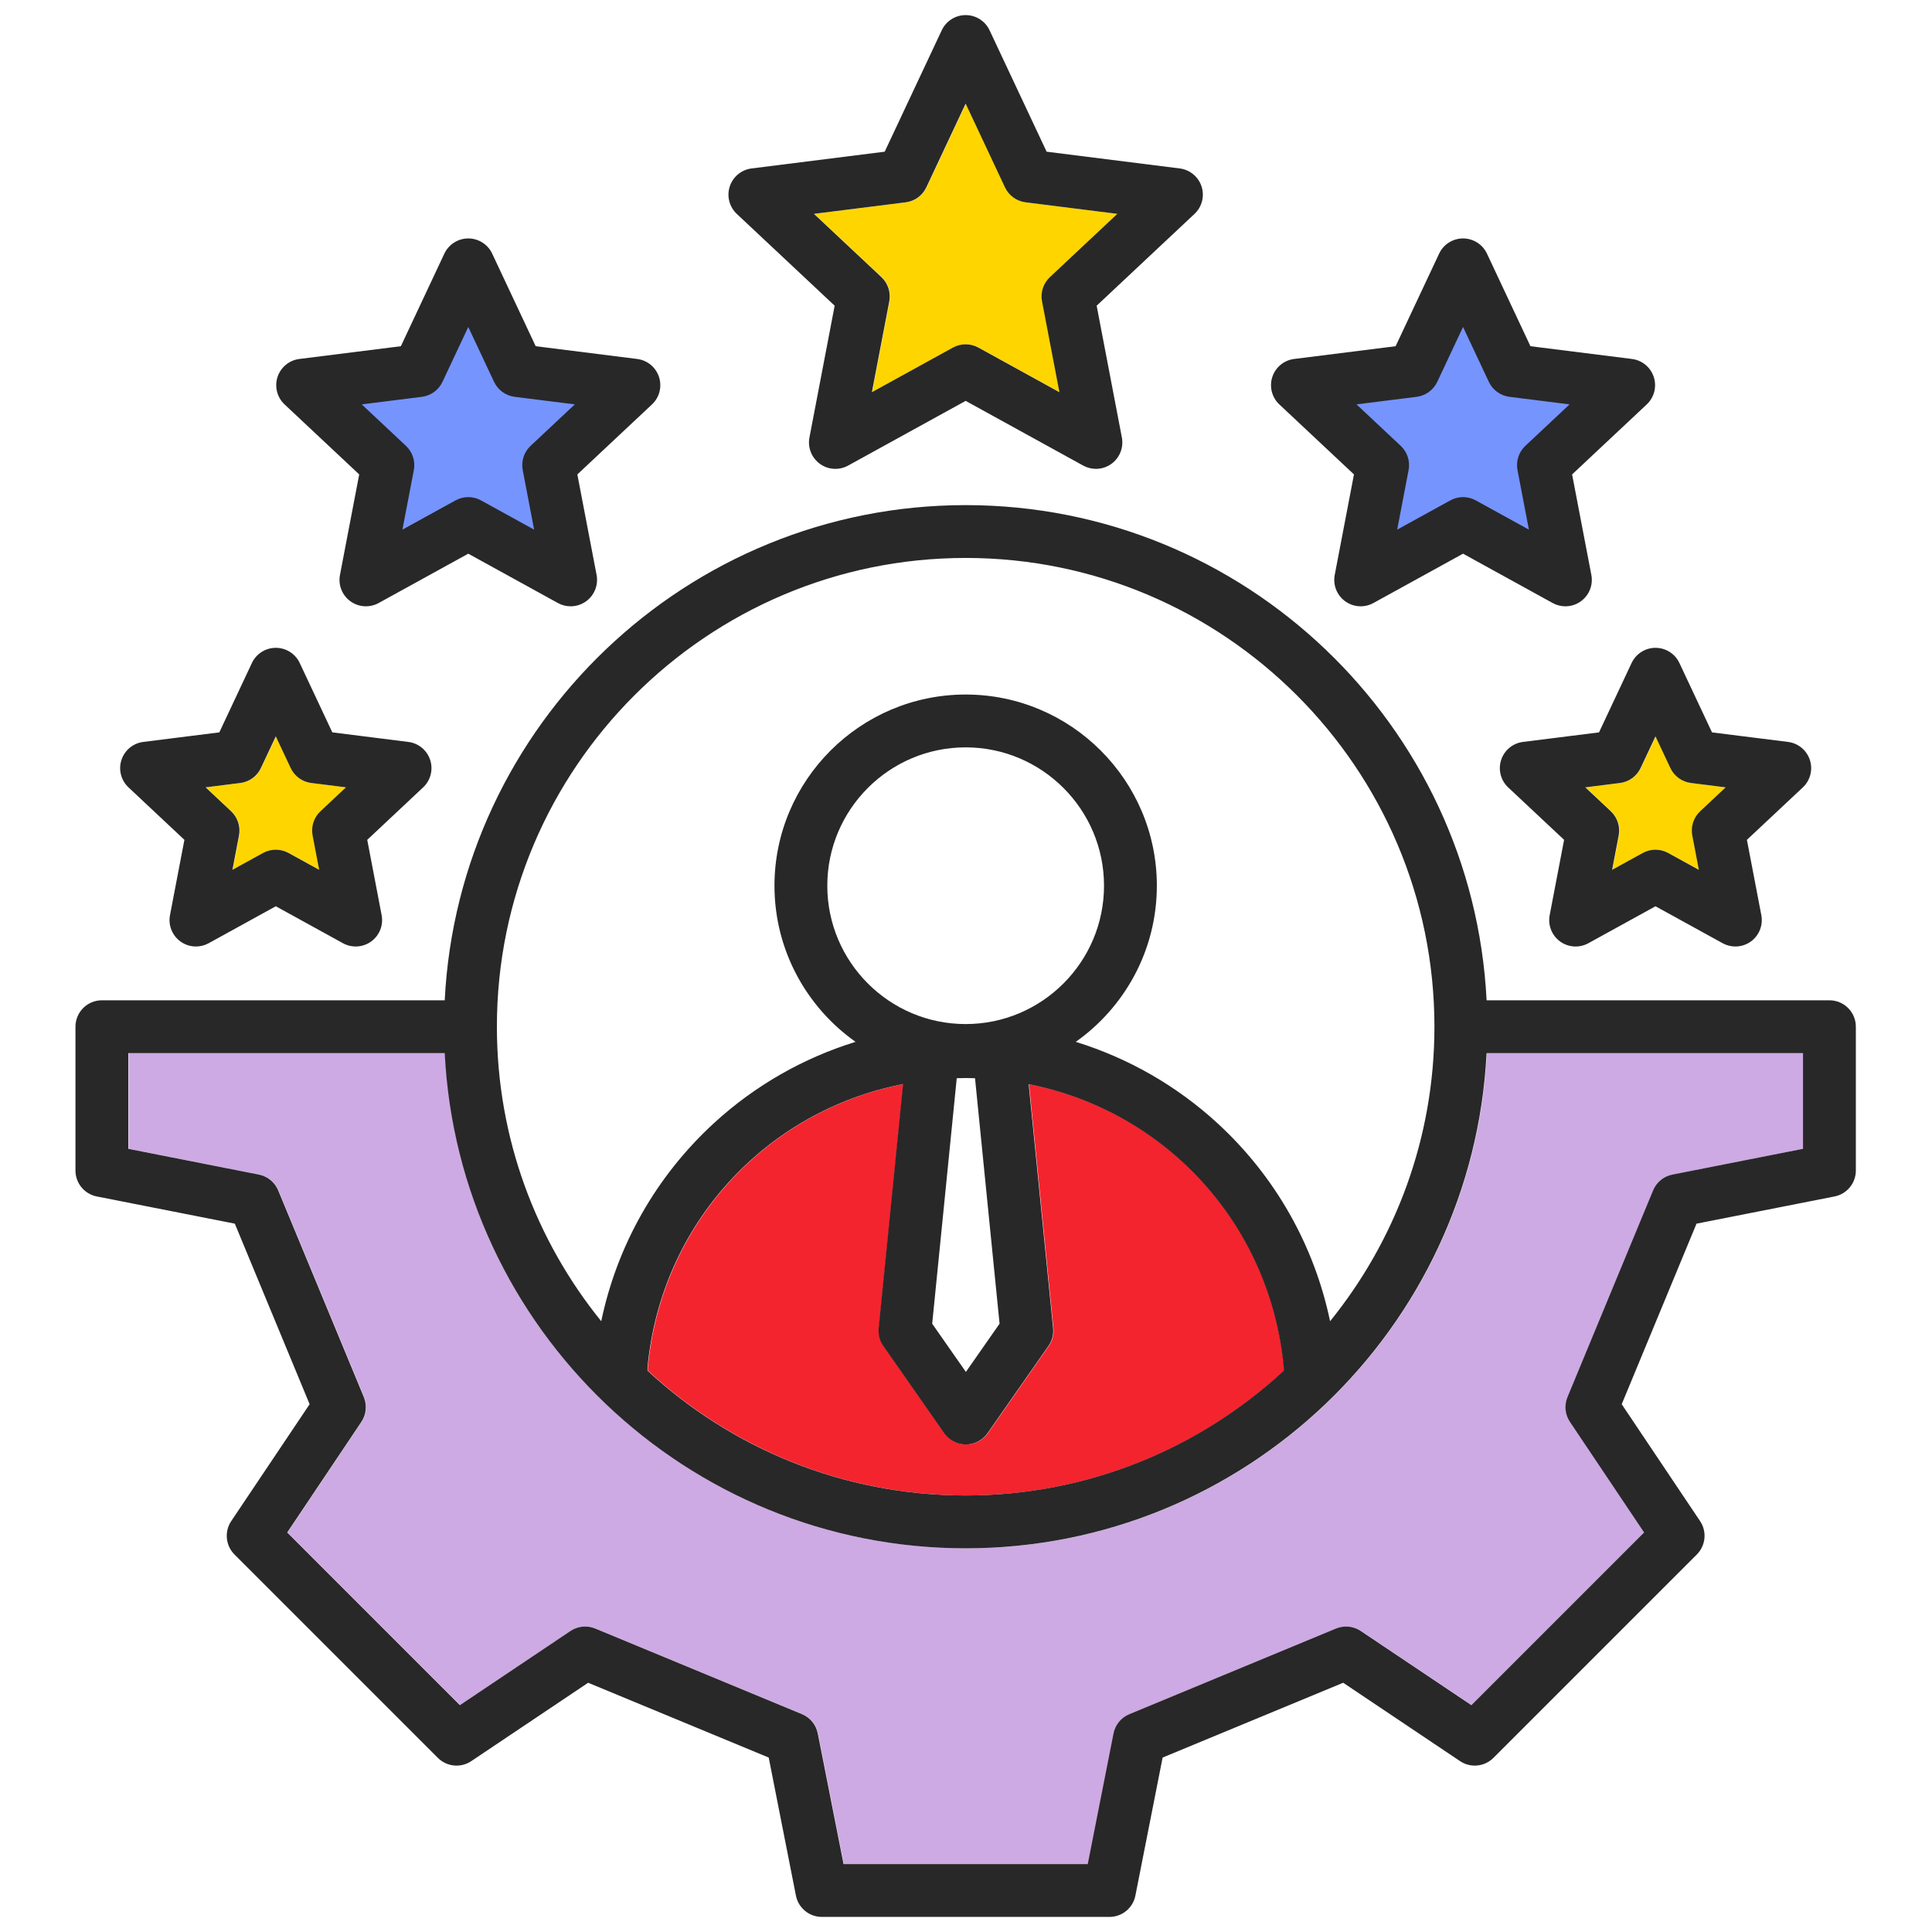
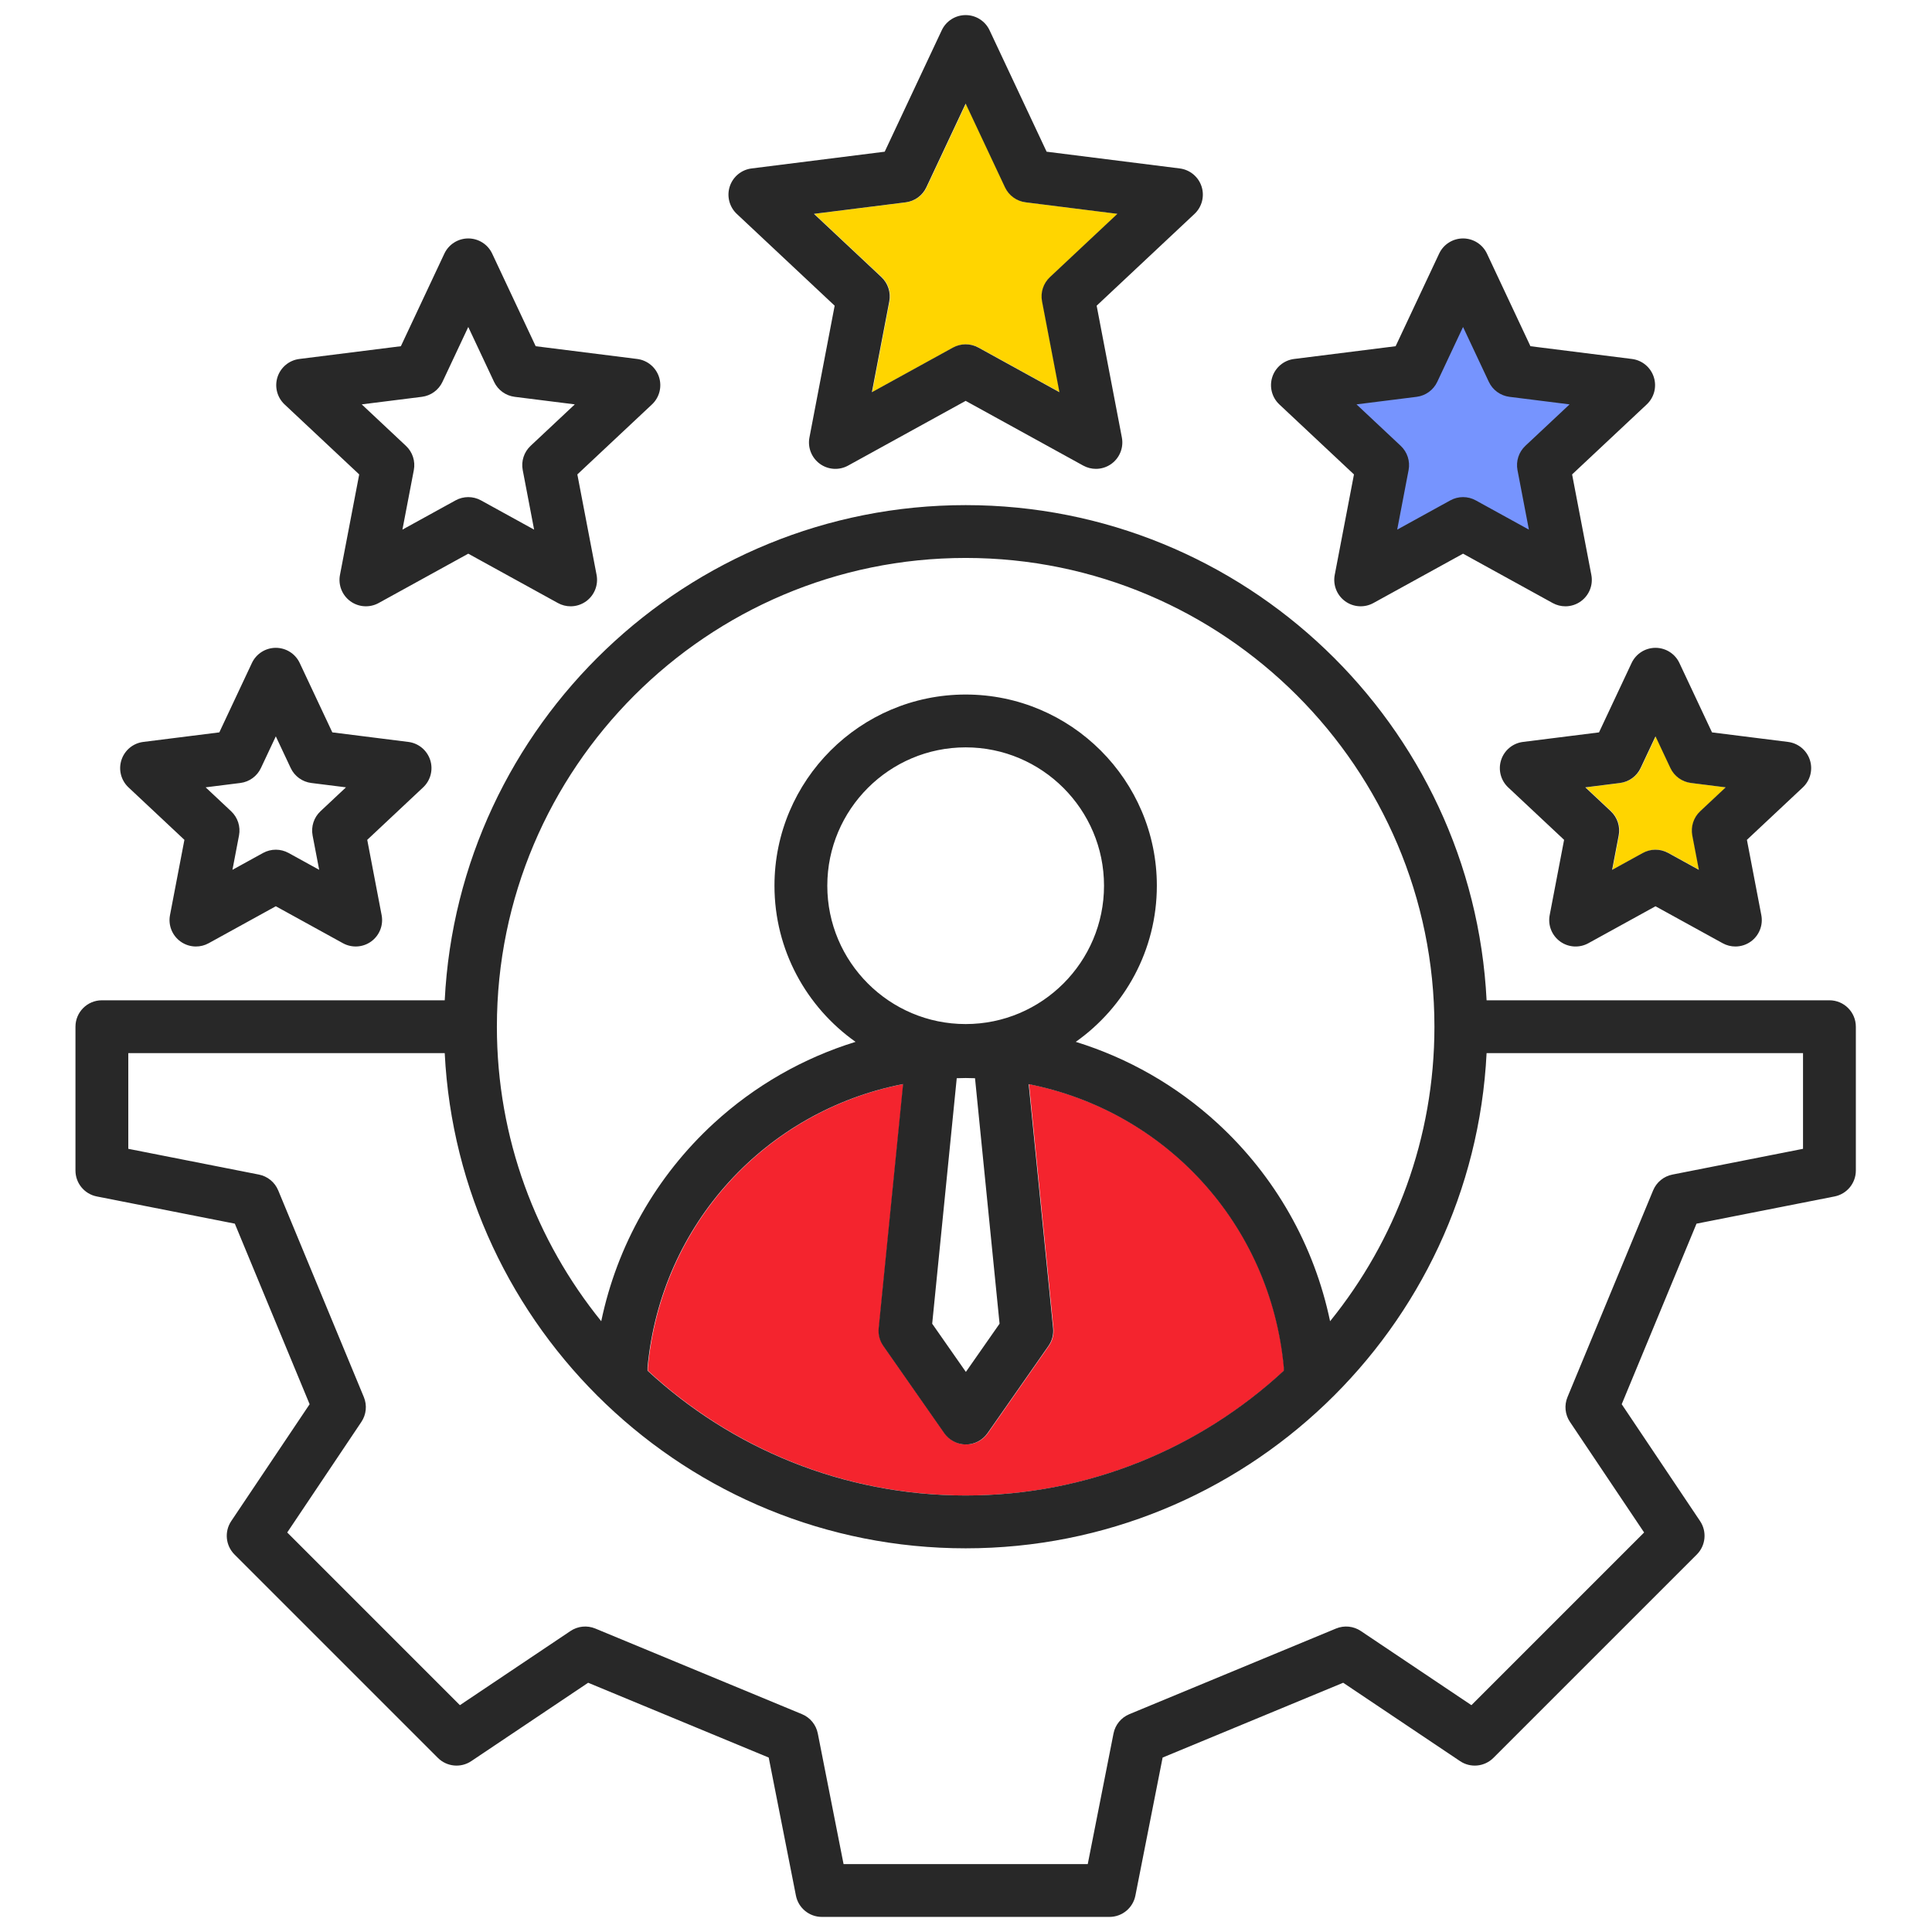
<svg xmlns="http://www.w3.org/2000/svg" width="96" height="96" viewBox="0 0 96 96" fill="none">
  <path d="M32.193 67.942V68.108C36.349 71.955 41.904 74.31 48 74.31C54.096 74.31 59.651 71.955 63.807 68.108V67.942C63.139 60.807 57.915 55.207 51.133 53.871L52.345 65.997C52.377 66.309 52.295 66.622 52.115 66.879L49.087 71.213C48.842 71.565 48.44 71.774 48.011 71.774C47.583 71.774 47.181 71.565 46.935 71.213L43.907 66.879C43.727 66.622 43.646 66.309 43.677 65.997L44.89 53.866C38.096 55.194 32.861 60.799 32.193 67.942H32.193Z" fill="#F4242E" />
-   <path d="M12.983 38.161C12.792 38.569 12.405 38.85 11.959 38.906L10.235 39.122L11.502 40.311C11.831 40.619 11.978 41.073 11.894 41.515L11.567 43.221L13.089 42.383C13.286 42.275 13.504 42.221 13.722 42.221C13.94 42.221 14.158 42.275 14.355 42.383L15.877 43.221L15.55 41.515C15.466 41.073 15.614 40.619 15.942 40.311L17.209 39.122L15.485 38.906C15.039 38.85 14.652 38.569 14.461 38.161L13.722 36.589L12.984 38.161H12.983Z" fill="#FFD500" />
-   <path d="M89.608 52.329H73.885C73.199 66.013 61.851 76.935 48 76.935C34.149 76.935 22.801 66.013 22.115 52.329H6.392V57.084L12.882 58.364C13.312 58.448 13.672 58.743 13.84 59.149L18.096 69.42C18.264 69.825 18.218 70.288 17.973 70.653L14.288 76.148L22.869 84.728L28.363 81.043C28.728 80.799 29.191 80.752 29.597 80.921L39.867 85.176C40.273 85.344 40.568 85.704 40.653 86.135L41.932 92.625H54.067L55.347 86.135C55.431 85.704 55.726 85.344 56.132 85.176L66.403 80.921C66.808 80.753 67.271 80.799 67.636 81.043L73.131 84.728L81.711 76.148L78.026 70.653C77.782 70.288 77.736 69.825 77.904 69.42L82.159 59.149C82.327 58.743 82.687 58.448 83.118 58.364L89.608 57.084V52.329H89.608Z" fill="#CDAAE3" />
  <path d="M46.046 9.309C45.854 9.716 45.468 9.997 45.022 10.053L40.462 10.626L43.814 13.77C44.142 14.078 44.289 14.532 44.205 14.974L43.341 19.488L47.367 17.271C47.761 17.054 48.239 17.054 48.633 17.271L52.659 19.488L51.795 14.974C51.711 14.532 51.858 14.078 52.186 13.77L55.538 10.626L50.979 10.053C50.532 9.997 50.146 9.716 49.955 9.309L48 5.149L46.046 9.309H46.046Z" fill="#FFD500" />
-   <path d="M21.146 18.41C20.955 18.817 20.569 19.098 20.122 19.154L15.562 19.727L18.914 22.871C19.243 23.179 19.39 23.633 19.306 24.075L18.442 28.588L22.468 26.372C22.862 26.155 23.34 26.155 23.734 26.372L27.76 28.588L26.896 24.075C26.811 23.633 26.959 23.179 27.287 22.871L30.639 19.727L26.079 19.154C25.633 19.098 25.247 18.817 25.055 18.41L23.101 14.25L21.147 18.41H21.146Z" fill="#7694FE" />
  <path d="M71.021 18.41C70.83 18.817 70.444 19.098 69.997 19.154L65.438 19.727L68.789 22.871C69.118 23.179 69.265 23.633 69.181 24.075L68.317 28.588L72.343 26.372C72.737 26.155 73.215 26.155 73.609 26.372L77.635 28.588L76.771 24.075C76.686 23.633 76.834 23.179 77.162 22.871L80.514 19.727L75.954 19.154C75.508 19.098 75.121 18.817 74.93 18.41L72.976 14.25L71.022 18.41H71.021Z" fill="#7694FE" />
  <path d="M83.017 38.161L82.278 36.589L81.539 38.161C81.348 38.569 80.961 38.85 80.515 38.906L78.791 39.122L80.059 40.311C80.387 40.619 80.534 41.073 80.45 41.515L80.123 43.221L81.645 42.383C82.04 42.166 82.517 42.166 82.911 42.383L84.433 43.221L84.106 41.515C84.022 41.073 84.169 40.619 84.498 40.311L85.765 39.122L84.041 38.906C83.595 38.85 83.208 38.569 83.017 38.161H83.017Z" fill="#FFD500" />
  <path d="M90.904 49.704H73.868C73.182 36.021 61.834 25.099 47.983 25.099C34.132 25.099 22.784 36.021 22.098 49.704H5.062C4.338 49.704 3.75 50.292 3.75 51.017V58.163C3.75 58.79 4.193 59.33 4.809 59.451L11.668 60.803L15.385 69.775L11.49 75.582C11.141 76.103 11.209 76.798 11.652 77.242L21.758 87.348C22.202 87.791 22.897 87.859 23.418 87.509L29.225 83.615L38.197 87.332L39.549 94.191C39.67 94.806 40.21 95.25 40.837 95.25H55.129C55.756 95.25 56.296 94.807 56.417 94.191L57.77 87.332L66.742 83.615L72.549 87.509C73.069 87.859 73.764 87.791 74.208 87.347L84.314 77.242C84.757 76.798 84.825 76.103 84.476 75.582L80.582 69.775L84.299 60.803L91.158 59.451C91.773 59.33 92.216 58.79 92.216 58.163V51.017C92.216 50.292 91.629 49.704 90.904 49.704ZM47.983 27.724C60.827 27.724 71.276 38.173 71.276 51.017C71.276 56.556 69.332 61.648 66.091 65.651C65.306 61.888 63.368 58.452 60.498 55.815C58.457 53.94 56.05 52.572 53.454 51.769C55.889 50.047 57.483 47.212 57.483 44.01C57.483 38.772 53.221 34.511 47.983 34.511C42.745 34.511 38.483 38.772 38.483 44.01C38.483 47.212 40.078 50.047 42.512 51.769C39.916 52.571 37.509 53.94 35.468 55.815C32.599 58.452 30.66 61.888 29.875 65.651C26.635 61.648 24.69 56.556 24.69 51.017C24.69 38.173 35.139 27.724 47.983 27.724ZM49.668 65.774L47.994 68.17L46.32 65.774L47.54 53.576C47.687 53.572 47.834 53.566 47.983 53.566C48.139 53.566 48.293 53.572 48.448 53.576L49.668 65.774ZM47.983 50.885C44.192 50.885 41.108 47.801 41.108 44.01C41.108 40.219 44.192 37.136 47.983 37.136C51.774 37.136 54.858 40.22 54.858 44.01C54.858 47.801 51.774 50.885 47.983 50.885ZM43.89 66.879L46.918 71.214C47.164 71.565 47.566 71.775 47.994 71.775C48.423 71.775 48.825 71.565 49.07 71.214L52.098 66.879C52.278 66.622 52.36 66.309 52.328 65.997L51.115 53.872C57.898 55.207 63.122 60.808 63.79 67.942V68.109C59.634 71.955 54.079 74.31 47.983 74.31C41.887 74.31 36.331 71.955 32.176 68.109V67.942C32.844 60.8 38.079 55.194 44.873 53.867L43.66 65.997C43.628 66.309 43.71 66.622 43.89 66.879ZM89.591 57.084L83.101 58.364C82.67 58.449 82.311 58.744 82.143 59.149L77.888 69.42C77.719 69.826 77.765 70.289 78.01 70.653L81.695 76.148L73.114 84.729L67.619 81.044C67.255 80.799 66.792 80.753 66.386 80.921L56.115 85.177C55.71 85.345 55.415 85.704 55.33 86.135L54.05 92.625H41.916L40.636 86.135C40.551 85.704 40.257 85.344 39.851 85.176L29.58 80.921C29.174 80.753 28.711 80.799 28.347 81.044L22.852 84.729L14.272 76.148L17.957 70.653C18.201 70.289 18.247 69.826 18.079 69.42L13.824 59.149C13.656 58.744 13.296 58.449 12.865 58.364L6.375 57.084V52.33H22.098C22.784 66.013 34.132 76.935 47.983 76.935C61.834 76.935 73.182 66.013 73.868 52.33H89.591V57.084H89.591ZM41.474 15.19L40.221 21.738C40.125 22.238 40.327 22.747 40.739 23.047C41.15 23.346 41.697 23.38 42.143 23.134L47.983 19.919L53.823 23.134C54.021 23.243 54.239 23.297 54.456 23.297C54.727 23.297 54.999 23.213 55.227 23.047C55.639 22.747 55.84 22.238 55.745 21.738L54.492 15.19L59.354 10.629C59.725 10.282 59.862 9.75 59.705 9.266C59.548 8.783 59.125 8.433 58.62 8.37L52.006 7.538L49.171 1.504C48.955 1.044 48.492 0.75 47.983 0.75C47.474 0.75 47.011 1.044 46.795 1.504L43.96 7.538L37.346 8.37C36.841 8.433 36.418 8.783 36.261 9.266C36.104 9.75 36.241 10.281 36.611 10.629L41.474 15.19ZM45.005 10.053C45.451 9.997 45.838 9.716 46.029 9.309L47.983 5.149L49.937 9.309C50.129 9.716 50.515 9.997 50.962 10.053L55.521 10.626L52.169 13.77C51.841 14.078 51.693 14.532 51.778 14.974L52.642 19.488L48.616 17.271C48.222 17.054 47.744 17.054 47.35 17.271L43.324 19.488L44.188 14.974C44.272 14.532 44.125 14.078 43.797 13.77L40.445 10.626L45.004 10.053H45.005ZM67.278 23.574L66.322 28.567C66.227 29.067 66.428 29.577 66.84 29.876C67.251 30.175 67.799 30.209 68.244 29.964L72.698 27.512L77.151 29.964C77.349 30.073 77.567 30.127 77.784 30.127C78.056 30.127 78.327 30.042 78.555 29.876C78.967 29.577 79.169 29.067 79.073 28.567L78.117 23.574L81.825 20.096C82.196 19.749 82.333 19.217 82.175 18.733C82.018 18.25 81.596 17.9 81.091 17.837L76.047 17.203L73.886 12.602C73.669 12.141 73.206 11.848 72.698 11.848C72.189 11.848 71.726 12.141 71.51 12.602L69.348 17.203L64.304 17.837C63.8 17.9 63.377 18.25 63.22 18.733C63.063 19.217 63.199 19.748 63.57 20.096L67.278 23.574ZM70.392 19.718C70.839 19.661 71.225 19.381 71.417 18.973L72.698 16.247L73.979 18.973C74.17 19.381 74.557 19.661 75.003 19.718L77.992 20.093L75.794 22.154C75.466 22.462 75.319 22.916 75.403 23.358L75.97 26.317L73.331 24.864C73.134 24.755 72.916 24.701 72.698 24.701C72.48 24.701 72.262 24.755 72.065 24.864L69.426 26.317L69.992 23.358C70.077 22.916 69.929 22.462 69.601 22.154L67.404 20.093L70.392 19.718ZM17.849 23.574L16.893 28.567C16.797 29.067 16.999 29.577 17.41 29.876C17.822 30.175 18.369 30.209 18.815 29.964L23.268 27.512L27.721 29.964C27.919 30.073 28.137 30.127 28.354 30.127C28.626 30.127 28.897 30.042 29.126 29.876C29.537 29.577 29.739 29.067 29.644 28.567L28.688 23.574L32.396 20.096C32.767 19.749 32.903 19.217 32.746 18.733C32.589 18.25 32.166 17.9 31.661 17.837L26.618 17.203L24.456 12.602C24.24 12.141 23.777 11.848 23.268 11.848C22.759 11.848 22.297 12.142 22.08 12.602L19.919 17.203L14.875 17.837C14.37 17.9 13.948 18.25 13.79 18.733C13.633 19.217 13.77 19.748 14.141 20.096L17.849 23.574ZM20.963 19.718C21.41 19.661 21.796 19.381 21.987 18.973L23.268 16.247L24.549 18.973C24.741 19.381 25.127 19.661 25.573 19.718L28.562 20.093L26.365 22.154C26.037 22.462 25.889 22.916 25.974 23.358L26.54 26.317L23.901 24.864C23.704 24.755 23.486 24.701 23.268 24.701C23.05 24.701 22.832 24.755 22.635 24.864L19.996 26.317L20.563 23.358C20.647 22.916 20.5 22.462 20.171 22.154L17.974 20.093L20.963 19.718ZM81.073 32.945L79.454 36.392L75.675 36.866C75.17 36.93 74.748 37.279 74.591 37.763C74.433 38.247 74.57 38.778 74.941 39.126L77.719 41.731L77.003 45.472C76.907 45.972 77.109 46.482 77.52 46.781C77.932 47.08 78.479 47.114 78.925 46.868L82.261 45.032L85.597 46.868C85.795 46.977 86.013 47.031 86.23 47.031C86.502 47.031 86.773 46.947 87.002 46.781C87.413 46.481 87.615 45.972 87.519 45.472L86.803 41.731L89.581 39.126C89.952 38.778 90.089 38.247 89.932 37.763C89.774 37.279 89.352 36.93 88.847 36.866L85.069 36.392L83.449 32.945C83.233 32.484 82.77 32.19 82.261 32.19C81.752 32.19 81.29 32.484 81.073 32.945ZM82.261 36.589L83 38.162C83.191 38.569 83.578 38.85 84.024 38.906L85.748 39.123L84.48 40.311C84.152 40.619 84.005 41.073 84.089 41.516L84.416 43.222L82.894 42.384C82.5 42.167 82.022 42.166 81.628 42.384L80.106 43.222L80.432 41.516C80.517 41.074 80.369 40.619 80.041 40.311L78.774 39.123L80.498 38.906C80.944 38.85 81.331 38.569 81.522 38.162L82.261 36.589H82.261ZM9.163 41.731L8.447 45.472C8.351 45.971 8.553 46.481 8.965 46.78C9.194 46.946 9.464 47.031 9.736 47.031C9.953 47.031 10.171 46.977 10.369 46.868L13.705 45.031L17.041 46.868C17.487 47.113 18.034 47.079 18.446 46.78C18.857 46.481 19.059 45.971 18.963 45.472L18.248 41.731L21.025 39.125C21.396 38.777 21.533 38.246 21.376 37.763C21.218 37.279 20.796 36.929 20.291 36.866L16.513 36.391L14.893 32.944C14.677 32.484 14.214 32.19 13.705 32.19C13.196 32.19 12.733 32.484 12.517 32.944L10.898 36.391L7.119 36.866C6.614 36.929 6.192 37.279 6.035 37.763C5.877 38.246 6.014 38.777 6.385 39.125L9.163 41.731ZM11.942 38.906C12.389 38.85 12.775 38.569 12.966 38.161L13.705 36.589L14.444 38.161C14.635 38.569 15.021 38.85 15.468 38.906L17.192 39.122L15.924 40.311C15.596 40.619 15.449 41.073 15.533 41.515L15.86 43.221L14.338 42.383C14.141 42.275 13.923 42.221 13.705 42.221C13.487 42.221 13.269 42.275 13.072 42.383L11.55 43.221L11.876 41.515C11.961 41.073 11.813 40.619 11.485 40.311L10.218 39.122L11.942 38.906H11.942Z" fill="#282828" />
</svg>